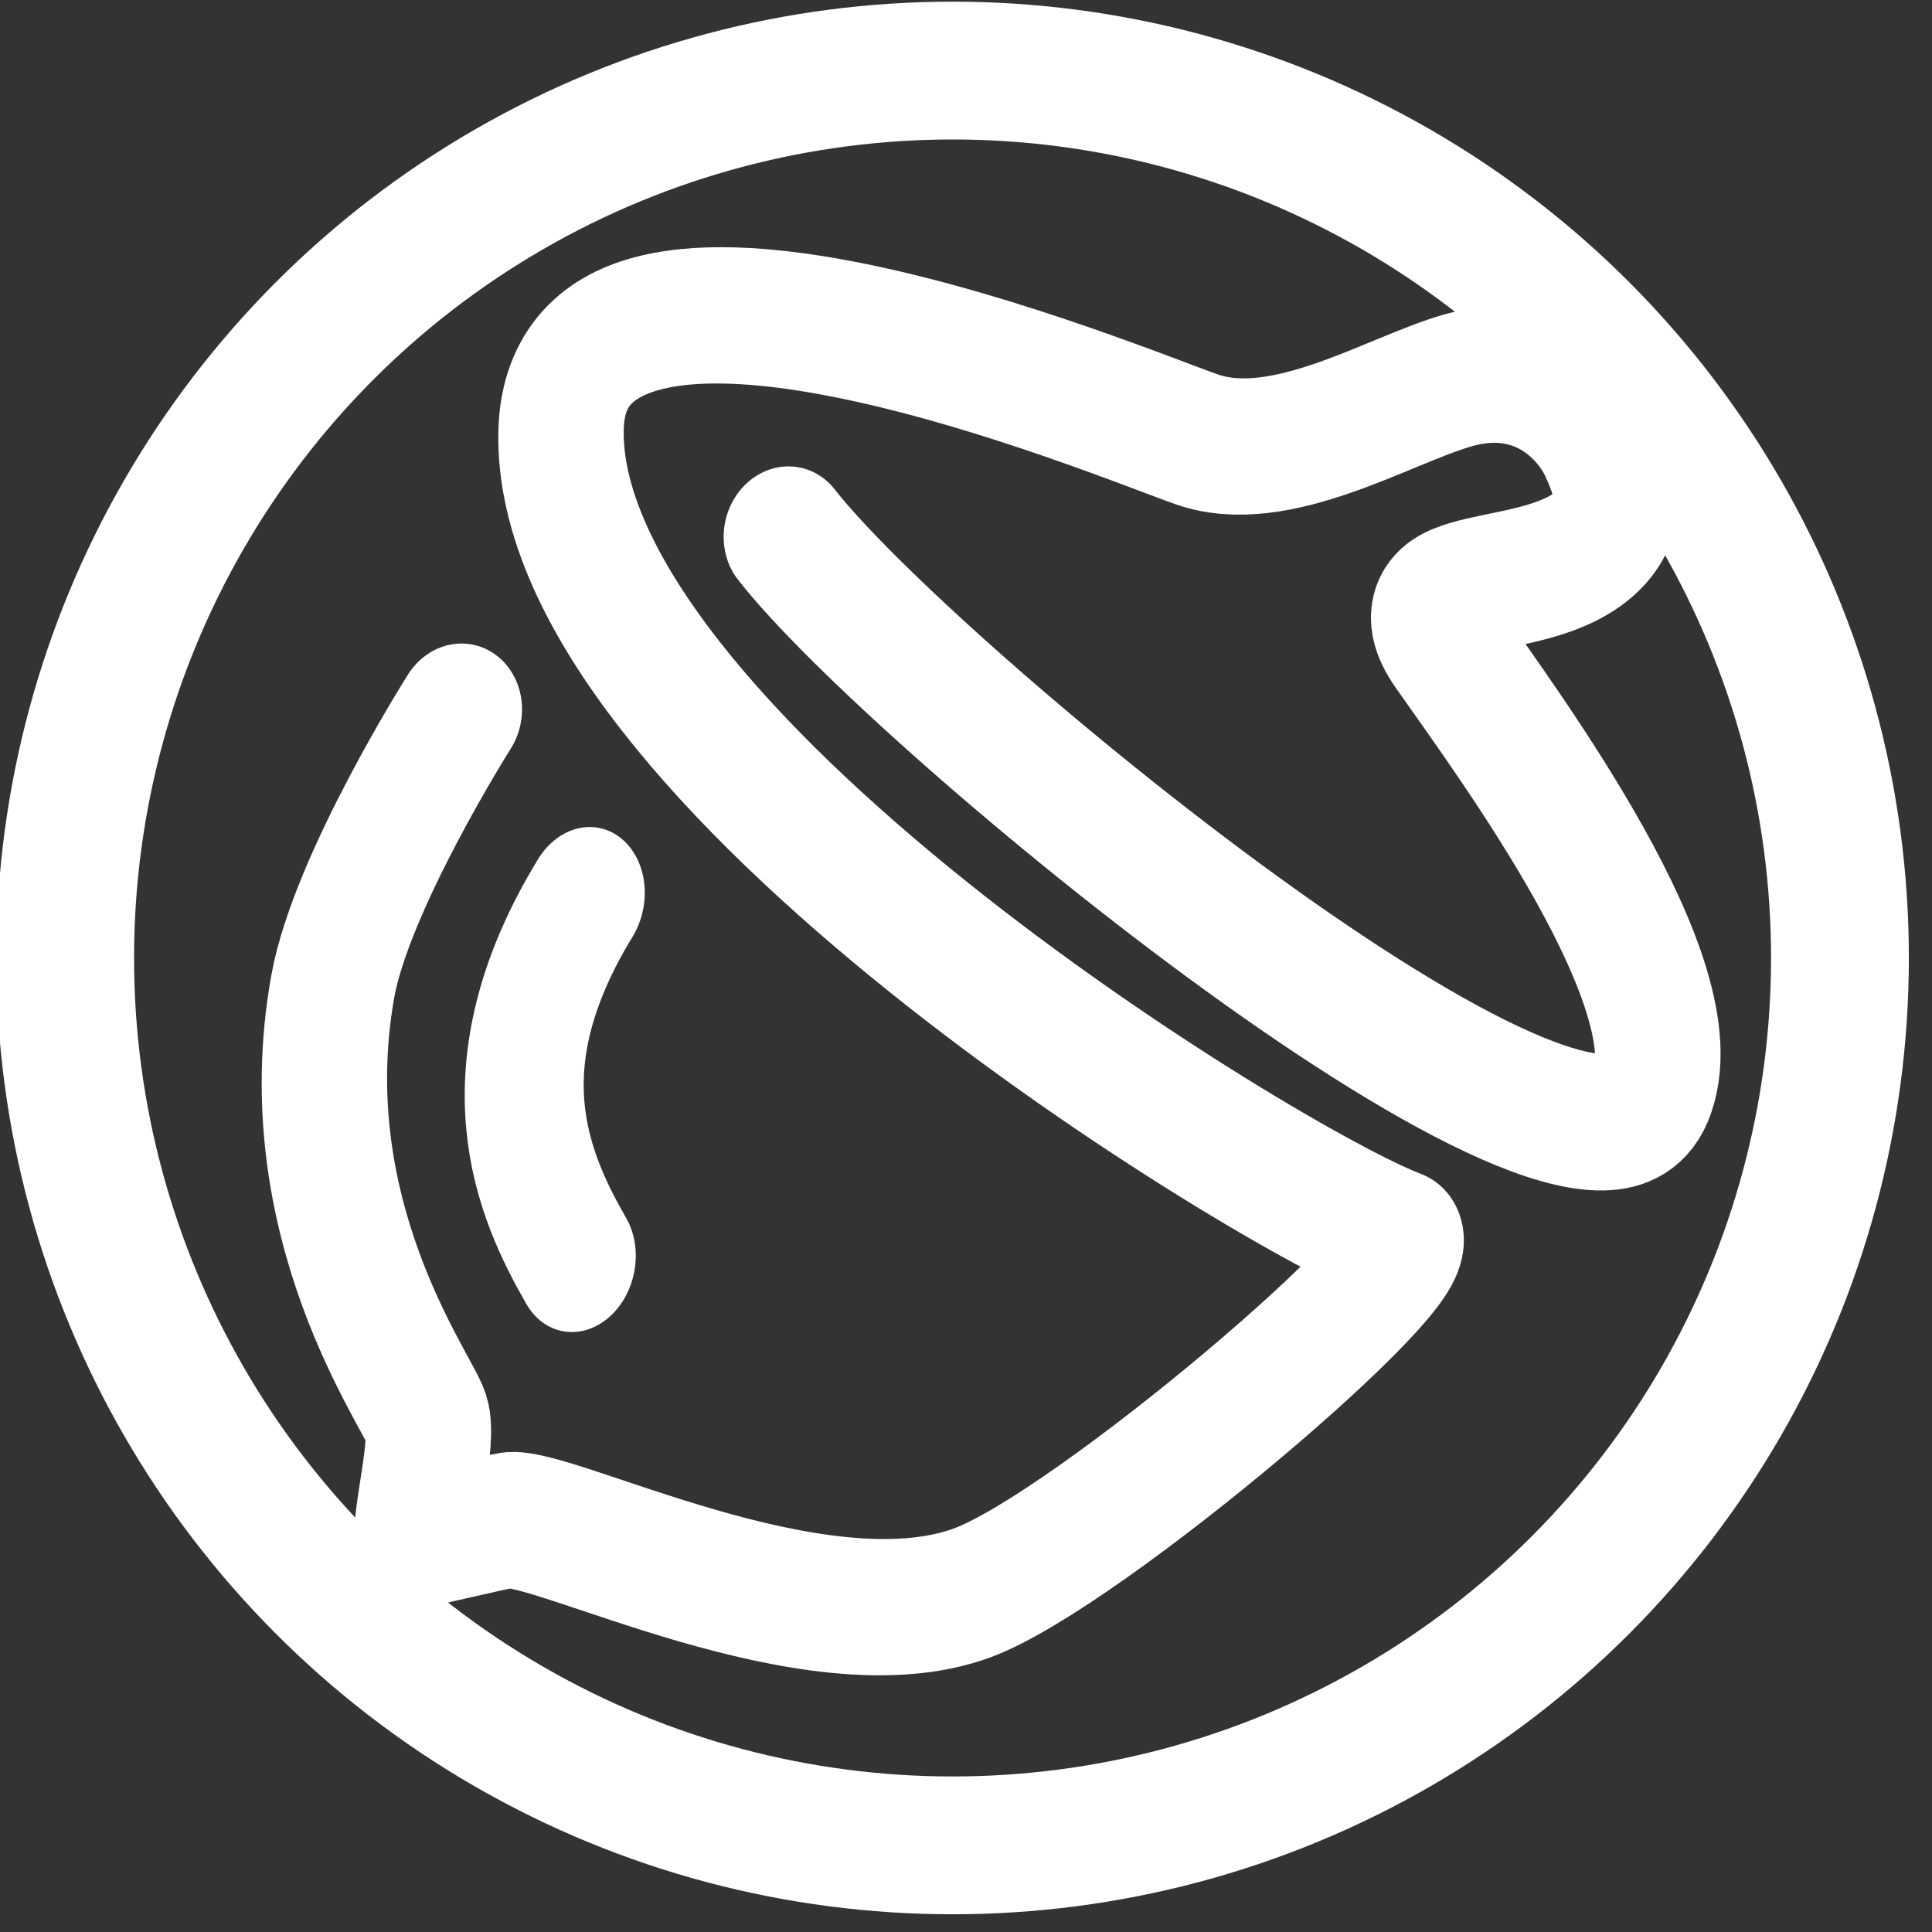
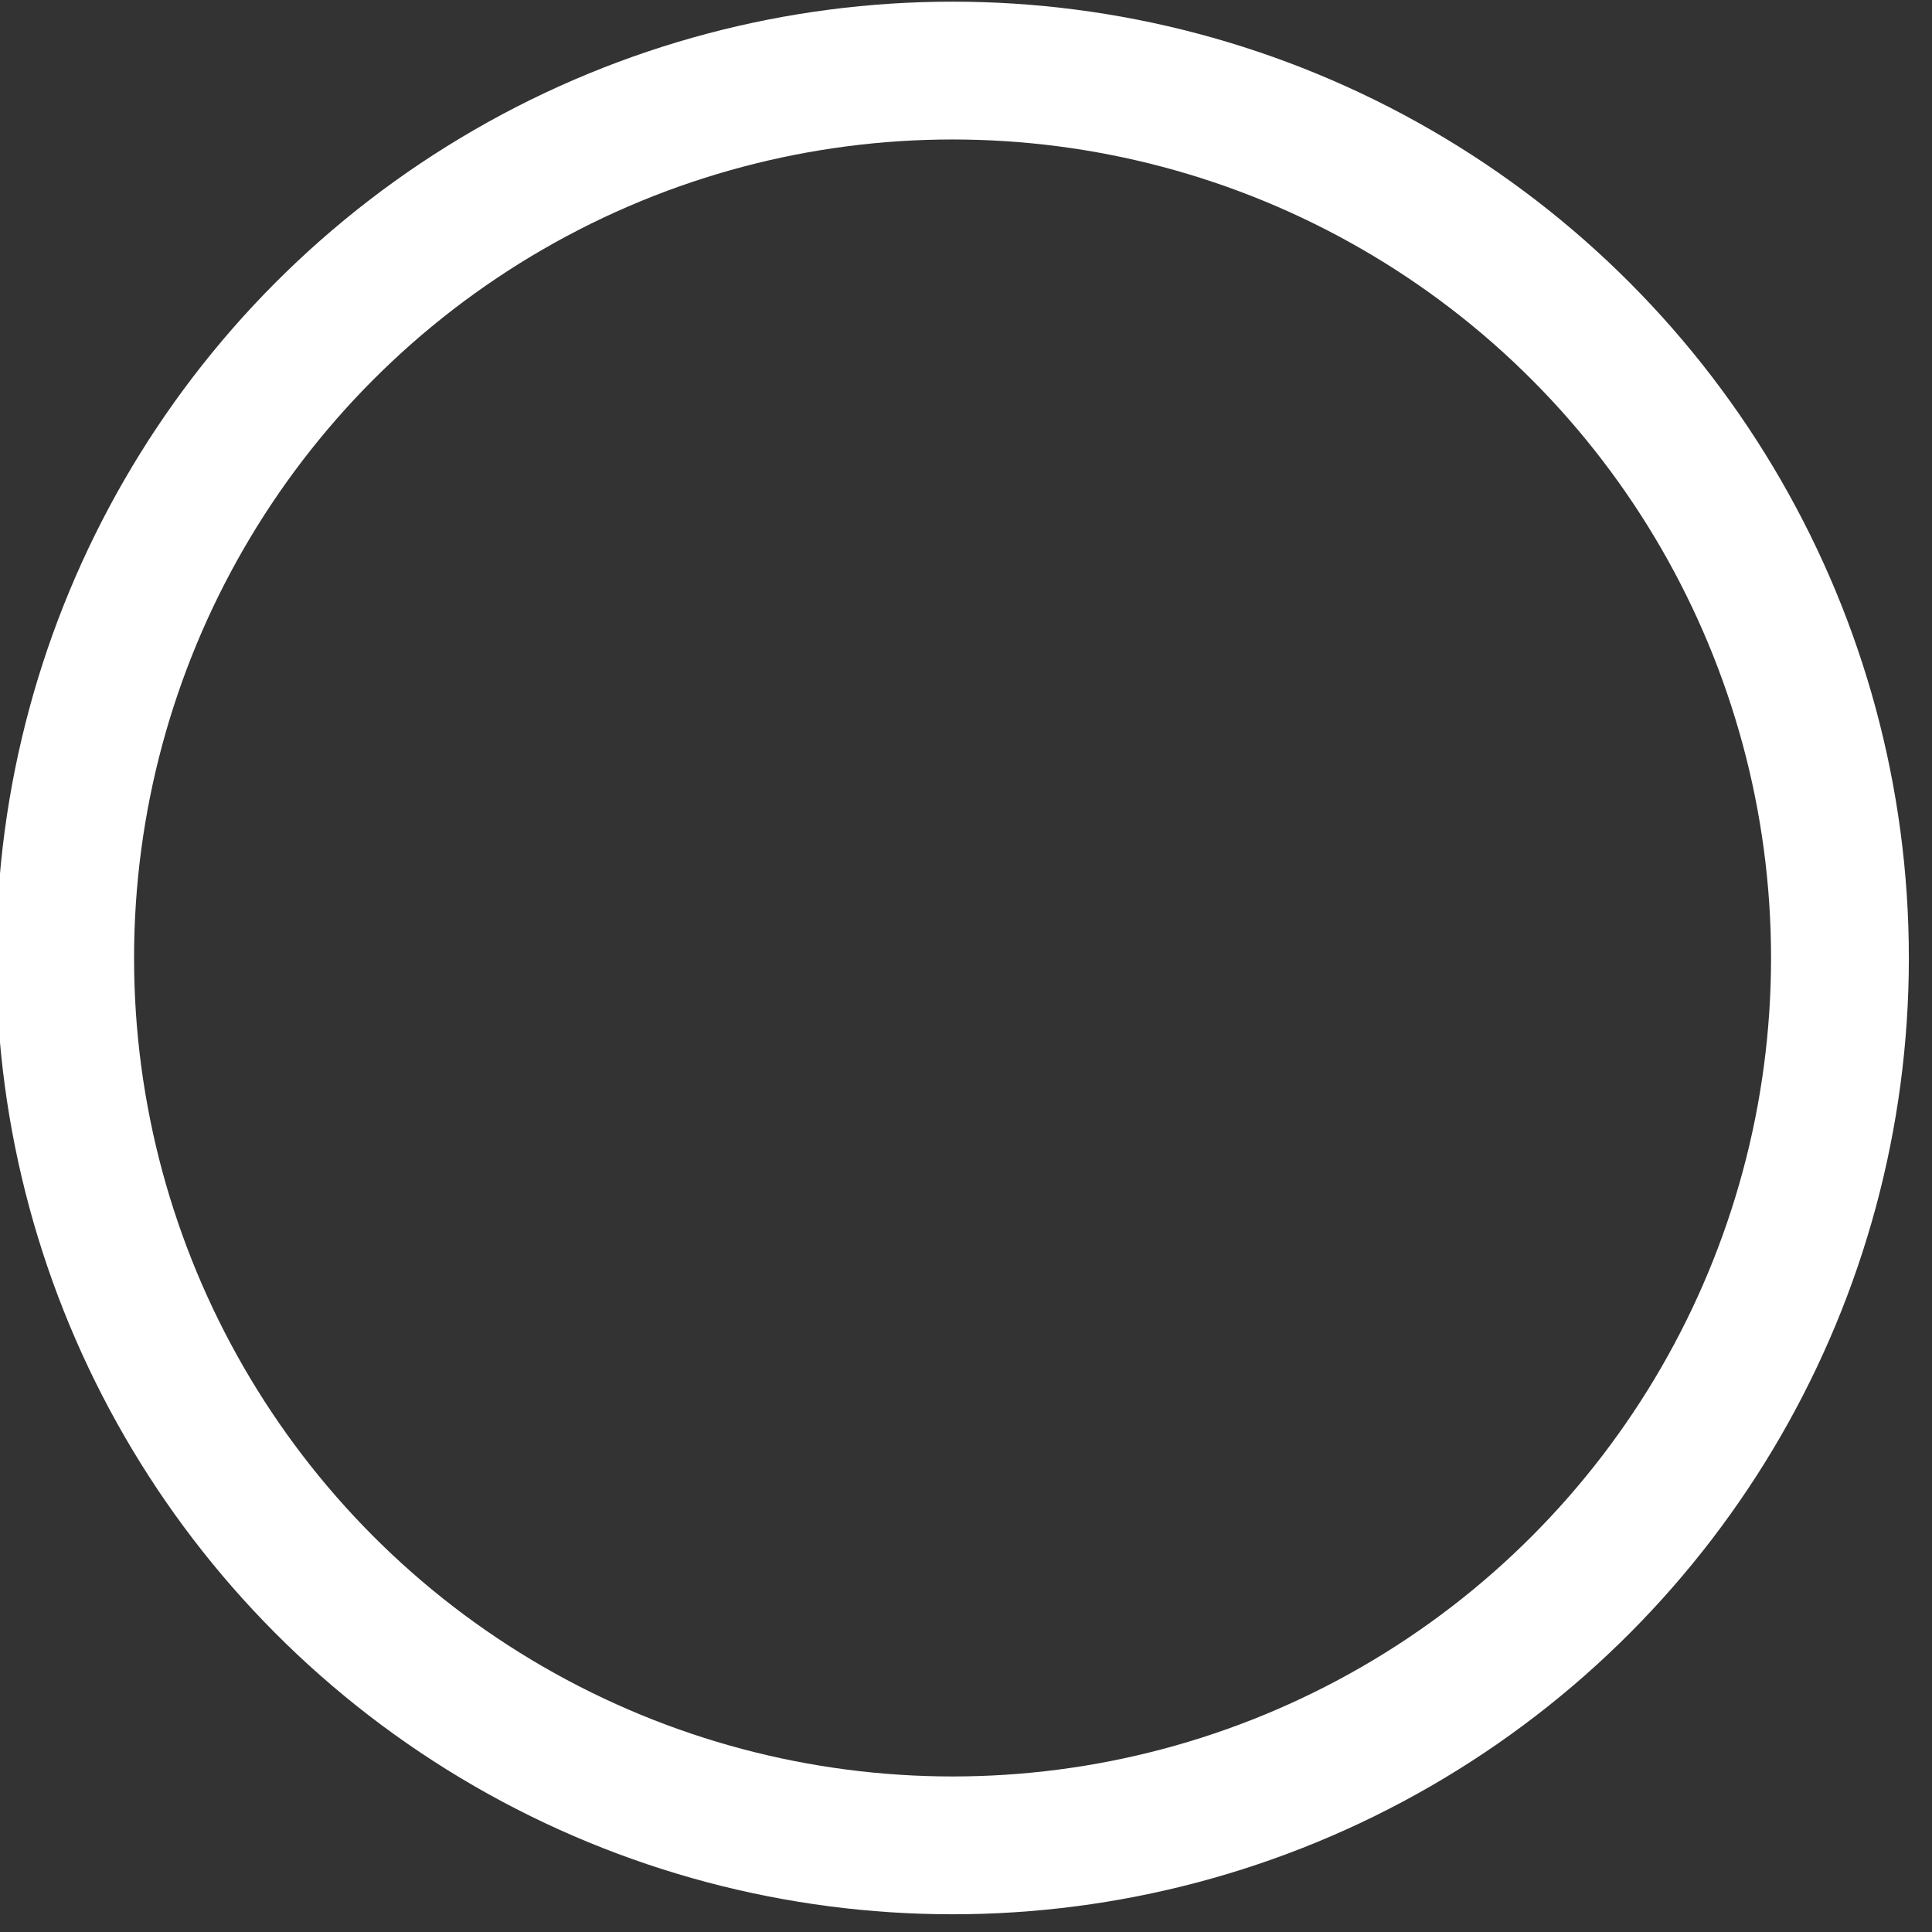
<svg xmlns="http://www.w3.org/2000/svg" width="100%" height="100%" viewBox="0 0 102 102" version="1.1" xml:space="preserve" style="fill-rule:evenodd;clip-rule:evenodd;stroke-linecap:round;stroke-linejoin:round;stroke-miterlimit:1.5;">
  <rect x="0" y="0" width="102" height="102" fill="#333333" stroke="none" />
  <g transform="matrix(0.228,0,0,0.228,-202.907,97.257)">
    <g transform="matrix(4.672,0.94,-1.028,5.113,644.752,-2061.19)">
-       <path d="M160.628,314.377C168.187,320.315 205.592,338.511 207.181,331.218C208.29,326.128 197.182,316.955 193.14,313.44C189.633,310.391 197.079,310.672 199.38,307.494C200.48,305.975 199.593,304.549 198.579,303.279C197.618,302.076 194.887,300.026 191.16,301.777C188.05,303.238 183.544,307.172 179.281,306.642C175.318,306.149 146.801,300.873 148.894,311.793C151.603,325.926 189.904,338.657 196.513,339.647C198.496,339.944 184.711,355.964 179.61,358.821C172.654,362.718 158.86,359.023 156.763,359.733C156.233,359.913 152.68,361.408 152.669,361.378C152.311,360.421 152.548,356.968 151.968,356.026C151.222,354.812 143.596,348.493 143.35,338.023C143.24,333.312 146.747,324.951 146.747,324.951" style="fill:none;stroke:white;stroke-width:6.07px;" />
-     </g>
+       </g>
    <g transform="matrix(3.983,0.801,-0.971,4.826,735.914,-1939.52)">
-       <path d="M153.421,331.124C149.517,339.955 153.694,344.833 157,347.949" style="fill:none;stroke:white;stroke-width:6.72px;" />
-     </g>
+       </g>
    <g transform="matrix(5.802,0,0,5.802,242.854,-793.551)">
      <circle cx="149.545" cy="101.484" r="35.416" style="fill:none;stroke:white;stroke-width:5.5px;" />
    </g>
  </g>
</svg>